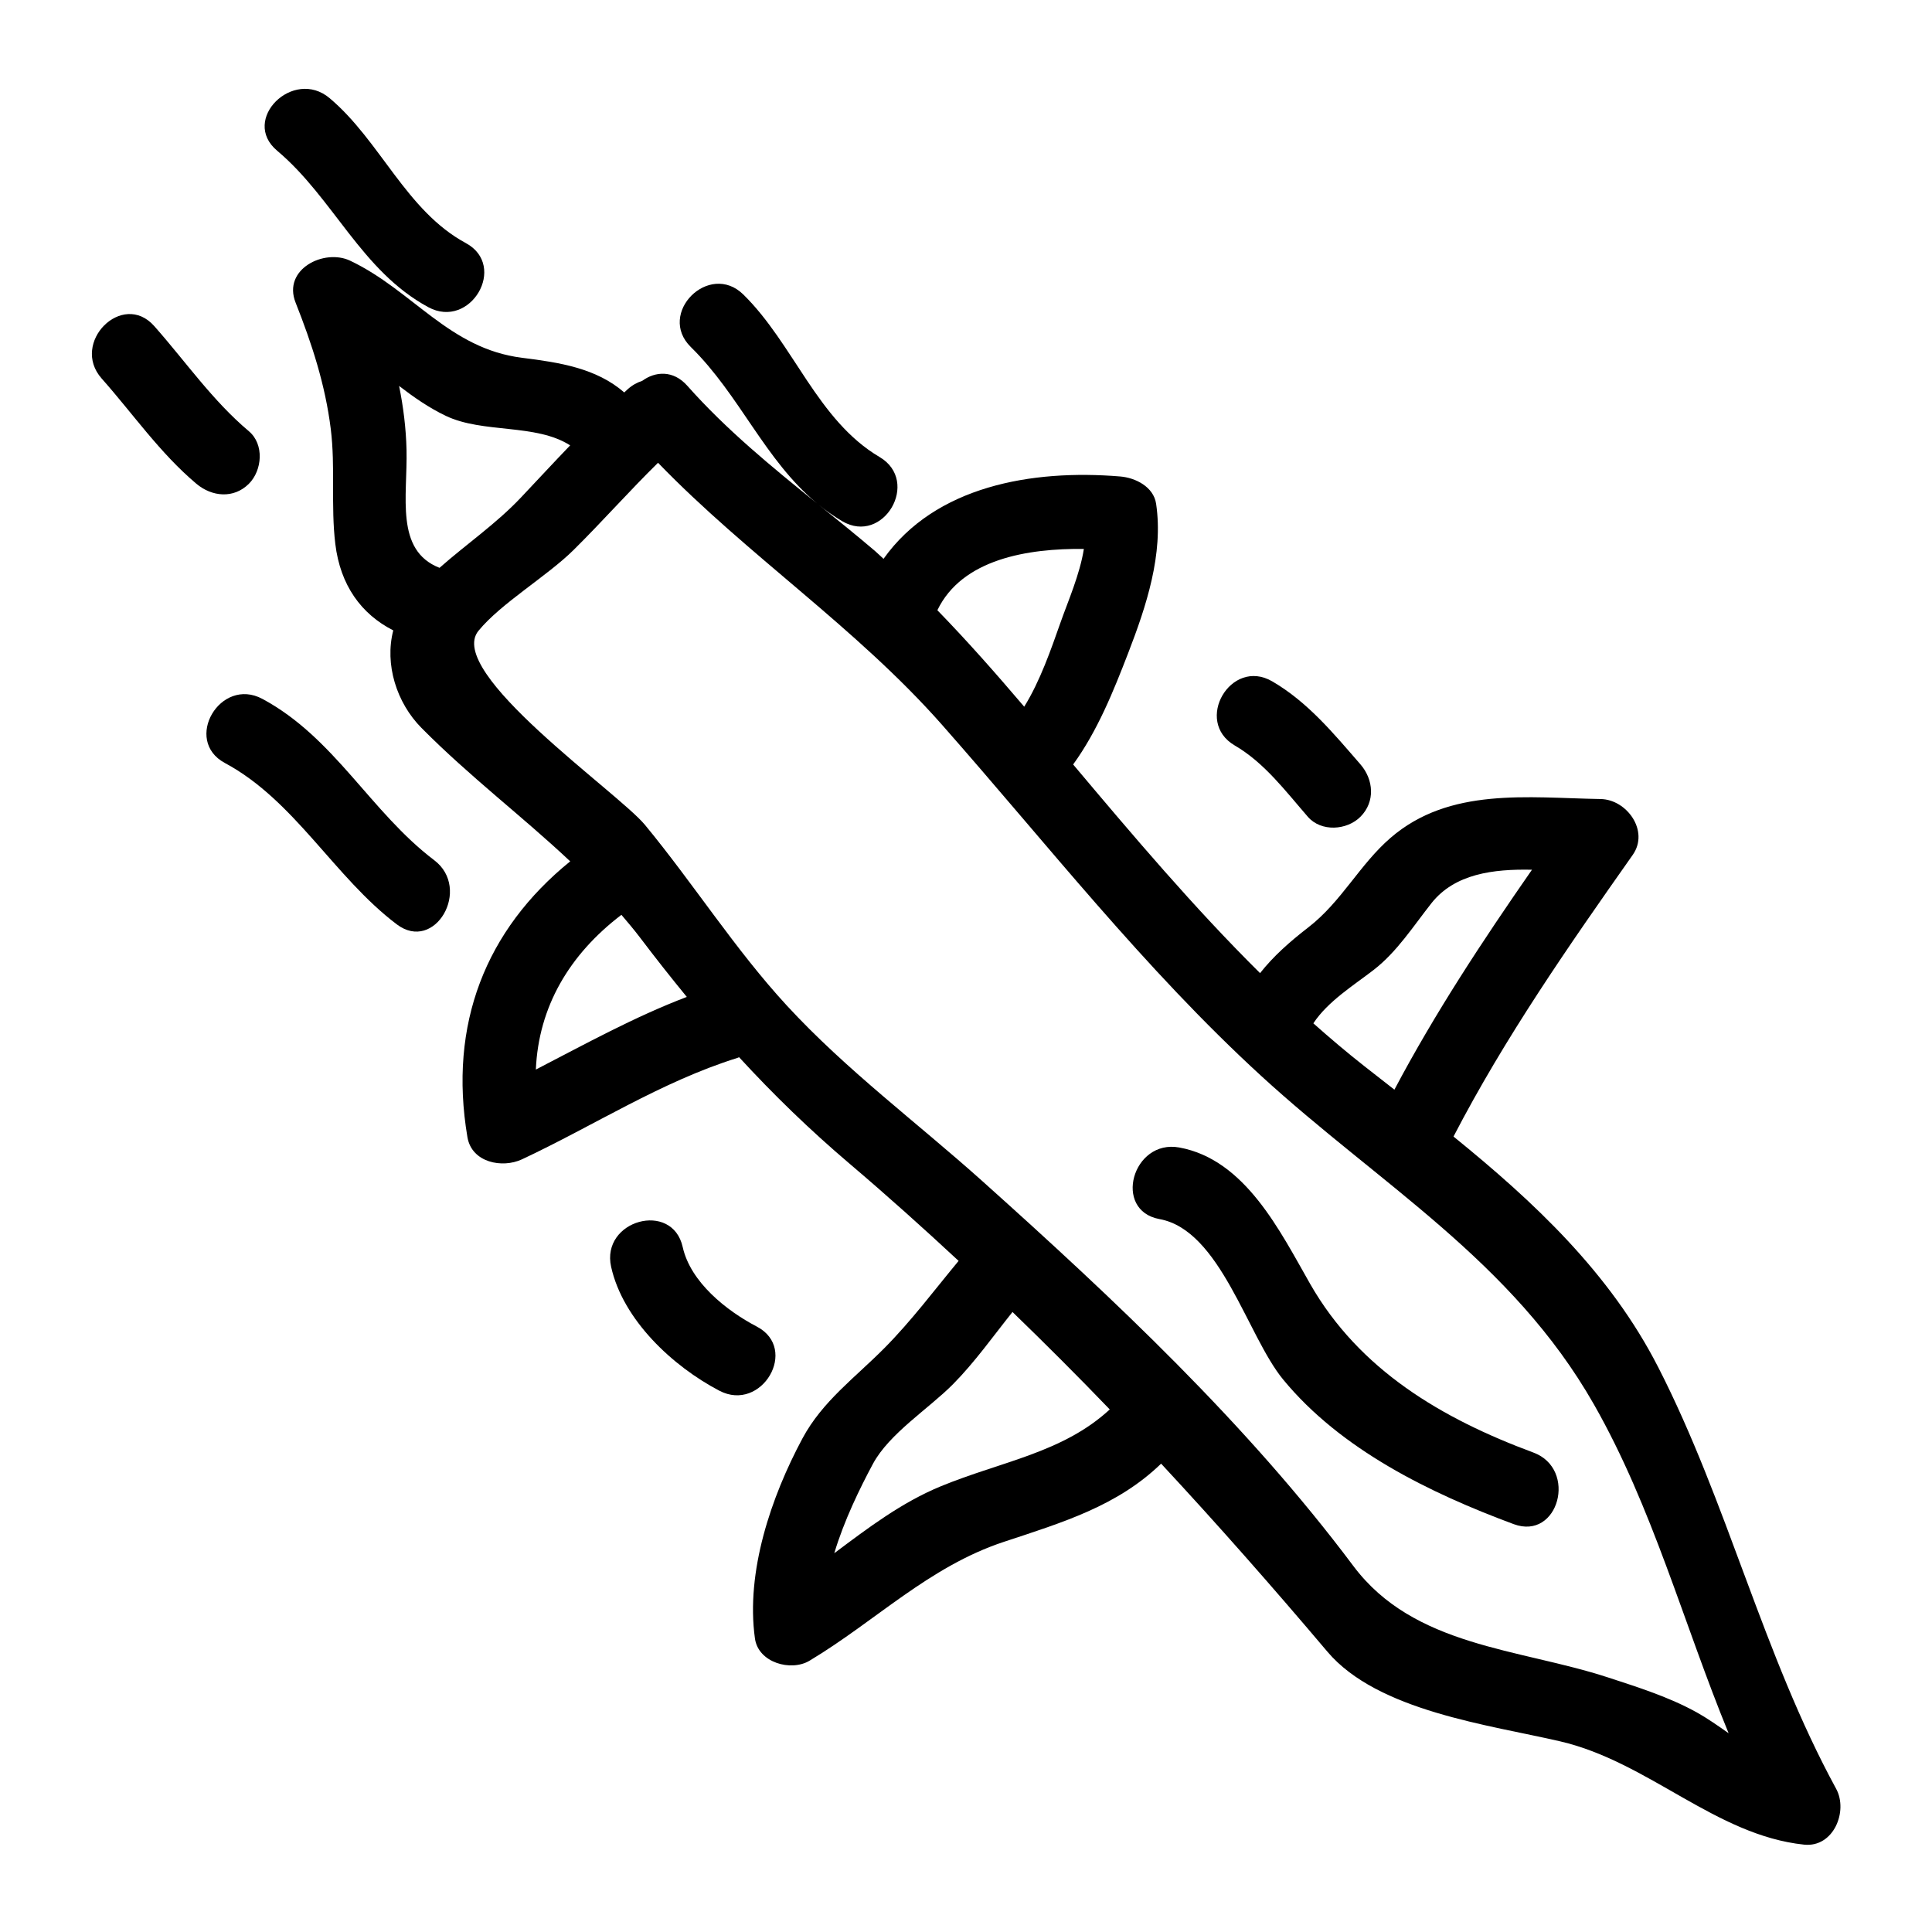
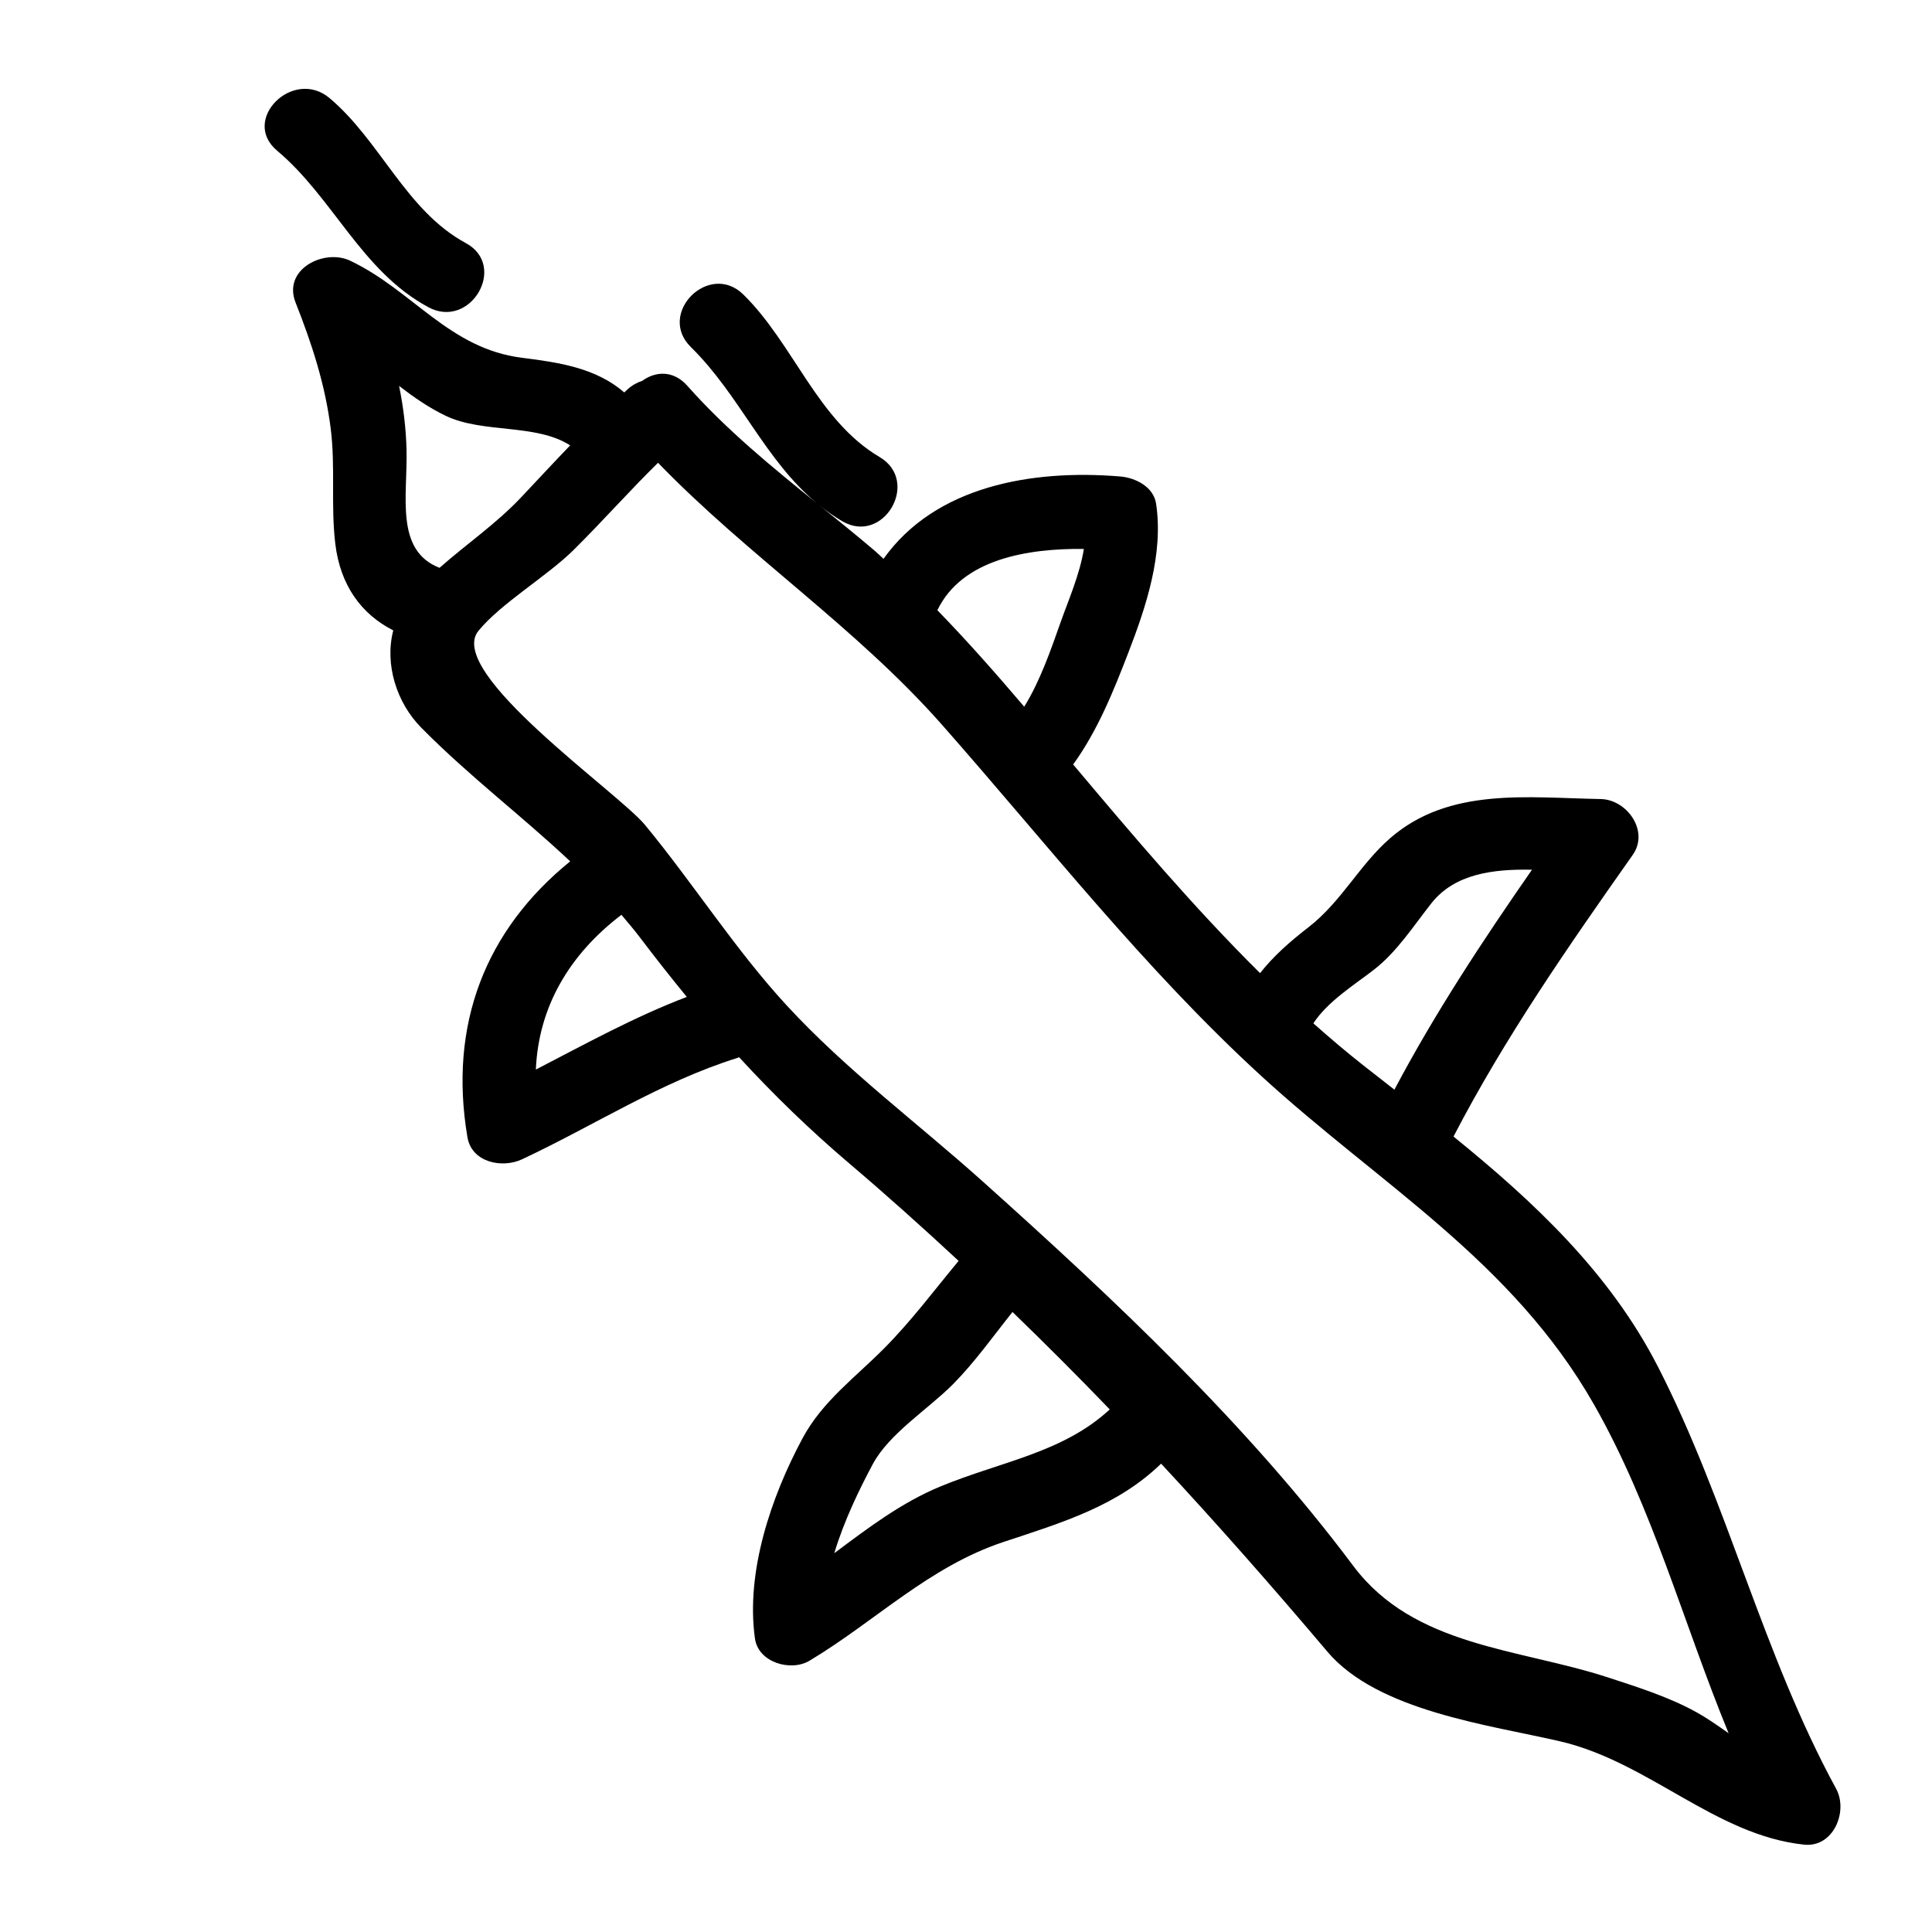
<svg xmlns="http://www.w3.org/2000/svg" fill="#000000" width="800px" height="800px" version="1.1" viewBox="144 144 512 512">
  <g>
    <path d="m583.39 506.23c-12.746-24.91-32.84-43.711-54.195-61.035 13.641-26.293 30.461-50.453 47.492-74.637 4.465-6.34-1.562-14.688-8.496-14.805-19.281-0.324-40.035-3.219-55.672 10.277-8.203 7.078-13.004 16.93-21.773 23.711-5 3.867-9.285 7.672-12.816 12.145-17.57-17.398-33.645-36.414-49.535-55.293 6.453-8.906 10.668-19.379 14.602-29.566 4.766-12.344 9.367-26.184 7.383-39.531-0.668-4.504-5.5-6.891-9.488-7.223-23.535-1.953-49.062 2.582-62.746 21.82-0.781-0.688-1.508-1.434-2.305-2.113-4.961-4.215-9.98-8.266-14.984-12.301 1.945 1.59 4.035 3.082 6.309 4.43 10.953 6.465 20.852-10.547 9.934-16.992-16.488-9.73-22.75-29.945-36.105-43.066-9.059-8.895-22.98 5.012-13.918 13.914 13.008 12.777 19.543 29.902 33.434 41.434-12.035-9.723-23.926-19.406-34.383-31.184-3.727-4.191-8.496-3.816-11.953-1.273-1.312 0.41-2.602 1.113-3.824 2.203-0.316 0.277-0.602 0.578-0.914 0.855-7.441-6.449-17.117-7.934-27.117-9.188-19.312-2.418-28.918-17.832-45.531-25.727-6.859-3.258-17.973 2.234-14.453 11.113 4.32 10.906 7.871 21.793 9.32 33.492 1.258 10.109-0.016 20.332 1.203 30.449 1.324 10.98 6.879 18.609 15.359 22.922-2.32 8.965 0.844 19.16 7.484 25.852 12.84 12.961 26.613 23.32 39.406 35.352-22.41 18.172-32.289 43.168-27.238 73.09 1.141 6.769 9.254 8.316 14.453 5.883 19.125-8.957 36.848-20.547 57.117-26.887 0.152-0.047 0.277-0.125 0.426-0.18 9.051 9.855 18.66 19.207 29.406 28.328 9.855 8.375 19.395 16.945 28.77 25.648-6.453 7.781-12.5 15.879-19.645 23.09-7.766 7.84-16.445 14.09-21.738 23.961-8.312 15.508-15.062 35.352-12.59 53.031 0.887 6.383 9.523 8.832 14.453 5.883 17.559-10.527 31.676-24.949 51.508-31.504 15.84-5.238 30.098-9.531 41.676-20.723 15.016 16.152 29.629 32.758 44.066 49.828 13.344 15.781 42.984 19.406 61.711 23.77 23.438 5.457 41.156 24.902 64.617 27.367 7.809 0.824 11.738-8.852 8.496-14.805-19.465-35.727-28.699-75.664-47.203-111.82zm-75.371-105.18c6.191-4.785 10.527-11.613 15.336-17.703 6.168-7.797 16.383-9.078 26.633-8.859-13.094 18.852-25.699 37.949-36.457 58.285-2.699-2.106-5.391-4.207-8.066-6.309-4.598-3.609-9.047-7.398-13.414-11.273 3.828-5.828 10.742-10.105 15.969-14.141zm-76.785-111.58c-1.043 6.688-4.223 13.93-6.168 19.449-2.516 7.125-5.41 15.559-9.641 22.363-7.453-8.754-15.023-17.355-23.012-25.566 6.559-13.613 23.996-16.398 38.82-16.246zm-179.5-26.277c-0.137-5.711-0.844-11.352-1.969-16.914 3.879 2.981 7.894 5.785 12.387 7.93 9.84 4.703 23.848 1.984 32.941 7.82-4.367 4.543-8.652 9.172-13.004 13.785-6.57 6.973-14.512 12.391-21.609 18.668-11.859-4.629-8.453-18.98-8.746-31.289zm34.273 164.25c0.715-16.625 8.863-30.484 22.676-41.004 1.645 1.938 3.297 3.871 4.875 5.953 4.129 5.449 8.262 10.699 12.453 15.801-13.875 5.285-26.824 12.438-40.004 19.25zm107.36 110.42c-10.391 4.273-19.312 11.043-28.27 17.75 2.566-8.617 6.785-17.23 10.223-23.648 4.309-8.047 14.824-14.664 21.203-21.102 5.805-5.863 10.621-12.695 15.801-19.172 8.75 8.469 17.352 17.066 25.773 25.824-12.461 11.508-28.746 13.77-44.73 20.348zm200.23 59.906c-7.273-4.035-15.574-6.656-23.426-9.219-23.672-7.746-51.445-8.078-67.535-29.566-28.176-37.645-63.391-70.684-98.289-101.96-17.277-15.488-36.074-29.445-51.824-46.535-13.719-14.879-24.719-32.281-37.605-47.887-7.141-8.652-53.098-40.492-44.113-51.441 6.035-7.352 18.141-14.422 25.207-21.418 7.652-7.578 14.719-15.582 22.371-23.102 23.785 24.613 52.449 43.574 75.32 69.508 27.758 31.477 53.492 64.535 84.512 92.969 31.402 28.781 66.465 48.926 88.188 87.059 15.555 27.305 23.738 58.059 35.691 87.141-2.922-2.047-5.762-4.035-8.496-5.551z" />
-     <path d="m550.36 528.94c-24.262-8.996-46.113-21.875-59.148-44.676-7.981-13.961-17.188-32.969-34.695-36.168-12.402-2.266-17.703 16.699-5.227 18.977 16.18 2.953 23.234 30.926 32.742 42.496 15.293 18.613 38.973 30.133 61.105 38.34 11.918 4.426 17.016-14.598 5.223-18.969z" />
-     <path d="m259.07 371.96c-16.84-12.742-26.43-32.5-45.531-42.746-11.184-6-21.117 10.996-9.934 16.992 18.504 9.926 28.922 30.176 45.531 42.746 10.133 7.668 19.918-9.438 9.934-16.992z" />
-     <path d="m209.96 272.2c3.547-3.547 4.106-10.461 0-13.914-9.66-8.133-16.773-18.488-25.09-27.879-8.434-9.516-22.305 4.457-13.918 13.914 8.324 9.387 15.434 19.742 25.09 27.879 4.102 3.453 9.887 4.035 13.918 0z" />
    <path d="m257.51 225.41c11.168 6.031 21.102-10.965 9.934-16.992-15.824-8.543-22.629-27.078-36.105-38.414-9.645-8.113-23.641 5.734-13.918 13.914 14.969 12.586 22.301 31.883 40.09 41.492z" />
-     <path d="m481.16 324.57c-10.988-6.398-20.887 10.613-9.934 16.992 7.867 4.582 13.488 12.133 19.375 18.902 3.527 4.047 10.324 3.594 13.918 0 3.988-3.988 3.516-9.871 0-13.914-7.062-8.121-13.914-16.48-23.359-21.98z" />
-     <path d="m334.63 512.55c11.23 5.879 21.18-11.109 9.934-16.992-8.051-4.207-17.566-11.762-19.637-21.066-2.754-12.387-21.73-7.133-18.973 5.231 3.133 14.082 16.312 26.355 28.676 32.828z" />
  </g>
</svg>